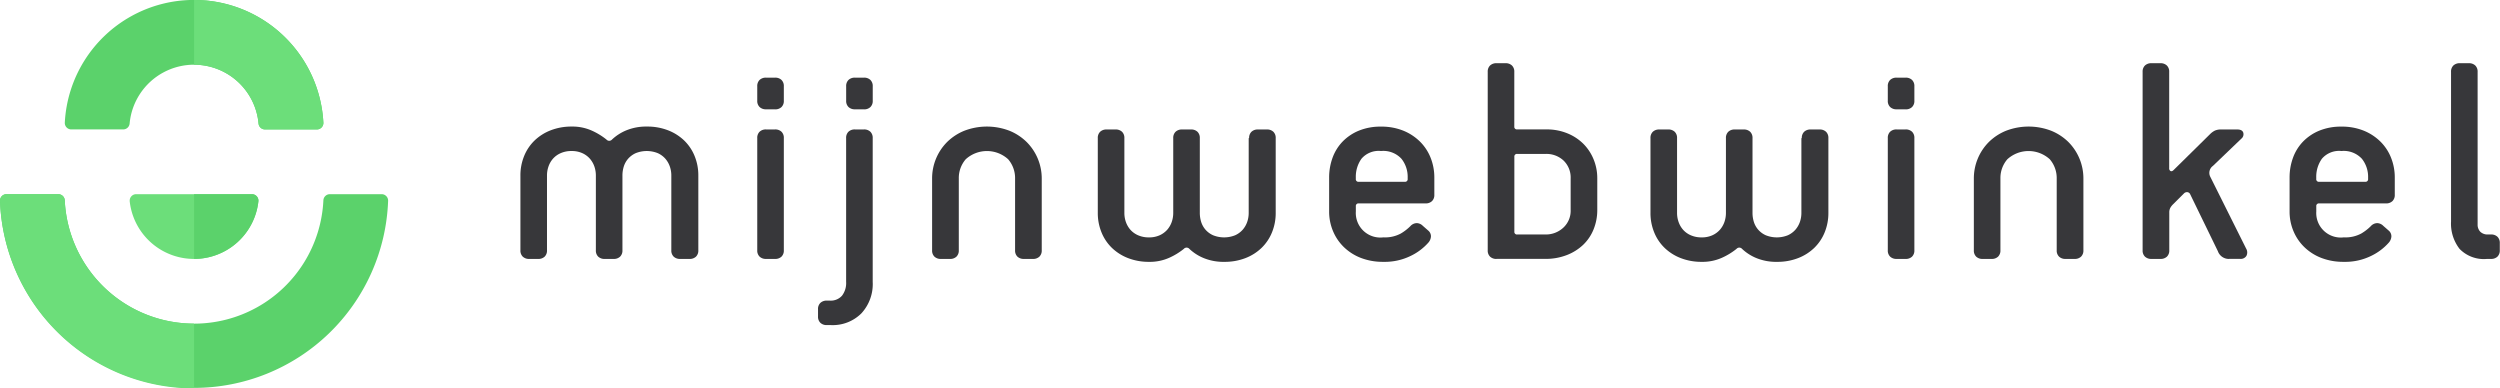
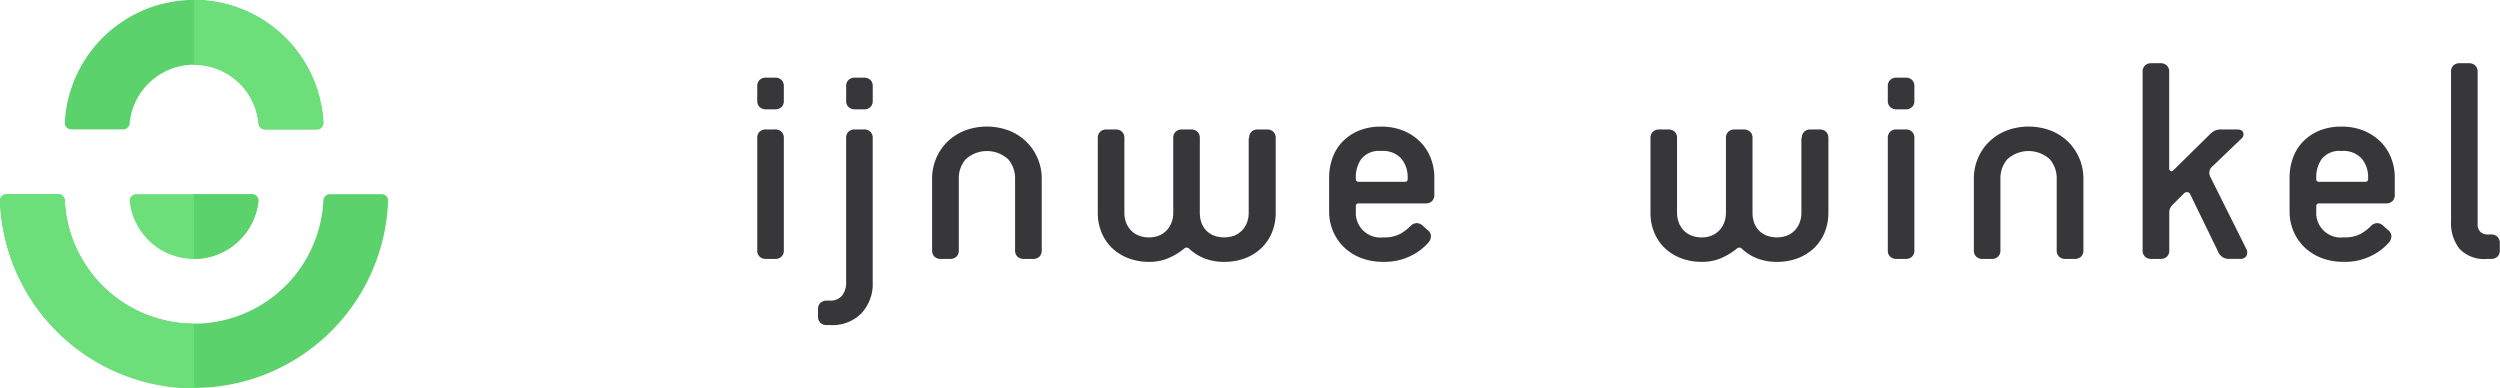
<svg xmlns="http://www.w3.org/2000/svg" id="Navigatie" width="215.783" height="33.521" viewBox="0 0 215.783 33.521">
  <g id="Menu-uitklap-1440px">
    <g id="Logo-Mijnwebwinkel" transform="translate(0 0)">
      <path id="Path" d="M21.485,16.087a.559.559,0,0,0-.555-.559h-10a.559.559,0,0,0-.559.559c0,.016,0,.03,0,.045a5.587,5.587,0,0,0,11.109,0C21.484,16.118,21.485,16.1,21.485,16.087Z" transform="translate(0.823 1.232)" fill="#6cde7a" />
      <path id="Path-2" data-name="Path" d="M27.5,10.589a11.174,11.174,0,0,0-22.318,0v.023a.559.559,0,0,0,.559.559h4.487a.558.558,0,0,0,.549-.5h0a5.587,5.587,0,0,1,11.129,0h0a.559.559,0,0,0,.556.5h4.481a.559.559,0,0,0,.559-.559A.2.2,0,0,1,27.5,10.589Z" transform="translate(0.411 0)" fill="#5bd26b" />
      <path id="Path-3" data-name="Path" d="M32.952,15.528H28.467a.559.559,0,0,0-.554.526h0a11.174,11.174,0,0,1-22.323.007h0a.559.559,0,0,0-.55-.533H.555A.559.559,0,0,0,0,16.087v.007a16.761,16.761,0,0,0,33.5,0v-.008A.559.559,0,0,0,32.952,15.528Z" transform="translate(0 1.232)" fill="#5bd26b" />
      <path id="Path-4" data-name="Path" d="M15.52,21.115a5.589,5.589,0,0,0,5.554-4.981c0-.016,0-.031,0-.047a.559.559,0,0,0-.555-.559h-5v5.587Z" transform="translate(1.232 1.232)" fill="#5bd26b" />
      <path id="Path-5" data-name="Path" d="M15.52,5.587a5.589,5.589,0,0,1,5.564,5.083h0a.559.559,0,0,0,.556.5h4.481a.559.559,0,0,0,.559-.559.2.2,0,0,0,0-.026A11.176,11.176,0,0,0,15.52,0h0V5.587Z" transform="translate(1.232 0)" fill="#6cde7a" />
      <path id="Path-6" data-name="Path" d="M5.59,16.061h0a.559.559,0,0,0-.55-.533H.555A.559.559,0,0,0,0,16.087v.007a16.764,16.764,0,0,0,16.751,16.2V26.7A11.176,11.176,0,0,1,5.59,16.061Z" transform="translate(0 1.232)" fill="#6cde7a" />
-       <path id="Path-7" data-name="Path" d="M55.406,21.545a.772.772,0,0,1-.563-.2.725.725,0,0,1-.2-.546V14.343a2.362,2.362,0,0,0-.127-.77,2.064,2.064,0,0,0-.383-.67,1.916,1.916,0,0,0-.653-.484,2.556,2.556,0,0,0-1.917,0,1.93,1.93,0,0,0-.653.484,1.867,1.867,0,0,0-.371.67,2.58,2.58,0,0,0-.115.77V20.8a.725.725,0,0,1-.2.546.772.772,0,0,1-.563.2h-.768a.772.772,0,0,1-.563-.2.725.725,0,0,1-.2-.546V14.343a2.362,2.362,0,0,0-.127-.77,2.064,2.064,0,0,0-.383-.67,1.916,1.916,0,0,0-.653-.484,2.181,2.181,0,0,0-.934-.187,2.263,2.263,0,0,0-.946.187,1.9,1.9,0,0,0-.665.484,2.025,2.025,0,0,0-.383.67,2.333,2.333,0,0,0-.127.77V20.8a.725.725,0,0,1-.2.546.772.772,0,0,1-.563.2h-.768a.772.772,0,0,1-.563-.2.725.725,0,0,1-.2-.546V14.343a4.384,4.384,0,0,1,.32-1.676,3.9,3.9,0,0,1,.9-1.341,4.174,4.174,0,0,1,1.394-.882,4.922,4.922,0,0,1,1.816-.323,4.088,4.088,0,0,1,1.726.347,5.8,5.8,0,0,1,1.266.77.321.321,0,0,0,.486,0,4.059,4.059,0,0,1,1.24-.794,4.505,4.505,0,0,1,1.778-.323,4.922,4.922,0,0,1,1.816.323,4.2,4.2,0,0,1,1.394.882,3.9,3.9,0,0,1,.9,1.341,4.384,4.384,0,0,1,.32,1.676V20.8a.725.725,0,0,1-.2.546.772.772,0,0,1-.563.2Z" transform="translate(3.301 0.803)" fill="#37373a" />
      <path id="Shape" d="M61.318,8.942a.772.772,0,0,1-.563-.2.725.725,0,0,1-.2-.546V6.955a.728.728,0,0,1,.2-.546.777.777,0,0,1,.563-.2h.768a.774.774,0,0,1,.563.2.728.728,0,0,1,.2.546V8.2a.725.725,0,0,1-.2.546.772.772,0,0,1-.563.2Zm0,12.913a.772.772,0,0,1-.563-.2.725.725,0,0,1-.2-.546V11.425a.728.728,0,0,1,.2-.546.777.777,0,0,1,.563-.2h.768a.774.774,0,0,1,.563.2.728.728,0,0,1,.2.546V21.11a.725.725,0,0,1-.2.546.772.772,0,0,1-.563.2Z" transform="translate(4.806 0.493)" fill="#37373a" />
      <path id="Shape-2" data-name="Shape" d="M66.177,27.566a.774.774,0,0,1-.563-.2.728.728,0,0,1-.2-.546V26.2a.725.725,0,0,1,.2-.546.772.772,0,0,1,.563-.2h.256a1.3,1.3,0,0,0,1.049-.422,1.789,1.789,0,0,0,.358-1.192V11.425a.728.728,0,0,1,.2-.546.777.777,0,0,1,.563-.2h.768a.774.774,0,0,1,.563.2.728.728,0,0,1,.2.546V23.841a3.723,3.723,0,0,1-.984,2.72,3.5,3.5,0,0,1-2.621,1.006ZM68.606,8.942a.772.772,0,0,1-.563-.2.725.725,0,0,1-.2-.546V6.955a.728.728,0,0,1,.2-.546.777.777,0,0,1,.563-.2h.768a.774.774,0,0,1,.563.2.728.728,0,0,1,.2.546V8.2a.725.725,0,0,1-.2.546.772.772,0,0,1-.563.2Z" transform="translate(5.192 0.493)" fill="#37373a" />
      <path id="Path-8" data-name="Path" d="M82.462,21.545a.772.772,0,0,1-.563-.2.725.725,0,0,1-.2-.546V14.592a2.476,2.476,0,0,0-.6-1.651,2.719,2.719,0,0,0-3.658,0,2.47,2.47,0,0,0-.6,1.651V20.8a.725.725,0,0,1-.2.546.772.772,0,0,1-.563.2H75.3a.772.772,0,0,1-.563-.2.725.725,0,0,1-.2-.546V14.592a4.447,4.447,0,0,1,1.3-3.142,4.555,4.555,0,0,1,1.484-.969,5.433,5.433,0,0,1,3.888,0,4.566,4.566,0,0,1,1.484.969A4.447,4.447,0,0,1,84,14.592V20.8a.725.725,0,0,1-.2.546.772.772,0,0,1-.563.2Z" transform="translate(5.916 0.803)" fill="#37373a" />
      <path id="Path-9" data-name="Path" d="M100.847,11.1a.728.728,0,0,1,.2-.546.777.777,0,0,1,.563-.2h.768a.774.774,0,0,1,.563.2.728.728,0,0,1,.2.546v6.457a4.384,4.384,0,0,1-.32,1.676,3.9,3.9,0,0,1-.9,1.341,4.156,4.156,0,0,1-1.394.882,4.926,4.926,0,0,1-1.816.323,4.505,4.505,0,0,1-1.778-.323,4.024,4.024,0,0,1-1.24-.794.321.321,0,0,0-.486,0,5.761,5.761,0,0,1-1.266.77,4.088,4.088,0,0,1-1.726.347,4.922,4.922,0,0,1-1.816-.323,4.168,4.168,0,0,1-1.394-.882,3.887,3.887,0,0,1-.9-1.341,4.384,4.384,0,0,1-.32-1.676V11.1a.728.728,0,0,1,.2-.546.777.777,0,0,1,.563-.2h.768a.774.774,0,0,1,.563.2.728.728,0,0,1,.2.546v6.457a2.362,2.362,0,0,0,.127.77,2.044,2.044,0,0,0,.383.67,1.883,1.883,0,0,0,.665.484,2.263,2.263,0,0,0,.946.187,2.184,2.184,0,0,0,.934-.187,1.941,1.941,0,0,0,.653-.484,2.044,2.044,0,0,0,.383-.67,2.362,2.362,0,0,0,.127-.77V11.1a.728.728,0,0,1,.2-.546.777.777,0,0,1,.563-.2h.768a.774.774,0,0,1,.563.2.728.728,0,0,1,.2.546v6.457a2.58,2.58,0,0,0,.115.77,1.867,1.867,0,0,0,.371.67,1.905,1.905,0,0,0,.653.484,2.556,2.556,0,0,0,1.917,0,1.941,1.941,0,0,0,.653-.484,2.044,2.044,0,0,0,.383-.67,2.362,2.362,0,0,0,.127-.77V11.1Z" transform="translate(6.969 0.822)" fill="#37373a" />
      <path id="Shape-3" data-name="Shape" d="M114.855,19.111a.639.639,0,0,1,.218.5.881.881,0,0,1-.218.522,4.8,4.8,0,0,1-1.51,1.142,5.074,5.074,0,0,1-2.379.522,5.262,5.262,0,0,1-1.931-.335,4.375,4.375,0,0,1-1.47-.931,4.146,4.146,0,0,1-.946-1.391,4.318,4.318,0,0,1-.333-1.688V14.517a4.939,4.939,0,0,1,.294-1.7,3.94,3.94,0,0,1,.869-1.4,4.155,4.155,0,0,1,1.407-.944,4.91,4.91,0,0,1,1.905-.347,5.011,5.011,0,0,1,1.919.347,4.4,4.4,0,0,1,1.445.944,4.07,4.07,0,0,1,.921,1.4,4.572,4.572,0,0,1,.32,1.7v1.491a.725.725,0,0,1-.2.546.772.772,0,0,1-.563.2h-5.756a.223.223,0,0,0-.256.248v.447a2.118,2.118,0,0,0,2.379,2.235,2.855,2.855,0,0,0,1.51-.335,4.232,4.232,0,0,0,.819-.634.764.764,0,0,1,.563-.26.774.774,0,0,1,.512.236Zm-1.79-4.595a2.5,2.5,0,0,0-.537-1.615,2.131,2.131,0,0,0-1.765-.67,1.947,1.947,0,0,0-1.688.67,2.677,2.677,0,0,0-.486,1.615v.124a.223.223,0,0,0,.256.248h3.964a.223.223,0,0,0,.256-.248v-.124Z" transform="translate(8.436 0.803)" fill="#37373a" />
-       <path id="Shape-4" data-name="Shape" d="M119.731,21.947a.772.772,0,0,1-.563-.2.725.725,0,0,1-.2-.546V5.8a.728.728,0,0,1,.2-.546.777.777,0,0,1,.563-.2h.768a.774.774,0,0,1,.563.2.728.728,0,0,1,.2.546v4.719a.223.223,0,0,0,.256.248h2.532a4.685,4.685,0,0,1,1.752.323,4.2,4.2,0,0,1,1.381.882,4.066,4.066,0,0,1,.908,1.341,4.25,4.25,0,0,1,.333,1.676v2.732a4.405,4.405,0,0,1-.32,1.676,3.812,3.812,0,0,1-.908,1.341,4.292,4.292,0,0,1-1.419.882,5,5,0,0,1-1.829.323h-4.221Zm6.395-6.953a2.036,2.036,0,0,0-.6-1.527,2.164,2.164,0,0,0-1.573-.583h-2.43a.223.223,0,0,0-.256.248v6.457a.223.223,0,0,0,.256.248h2.43a2.2,2.2,0,0,0,1.534-.583,1.972,1.972,0,0,0,.639-1.527V14.993Z" transform="translate(9.442 0.402)" fill="#37373a" />
      <path id="Path-10" data-name="Path" d="M145.043,11.1a.728.728,0,0,1,.2-.546.777.777,0,0,1,.563-.2h.768a.774.774,0,0,1,.563.2.728.728,0,0,1,.2.546v6.457a4.405,4.405,0,0,1-.32,1.676,3.9,3.9,0,0,1-.9,1.341,4.156,4.156,0,0,1-1.394.882,4.926,4.926,0,0,1-1.816.323,4.505,4.505,0,0,1-1.778-.323,4.025,4.025,0,0,1-1.24-.794.321.321,0,0,0-.486,0,5.761,5.761,0,0,1-1.266.77,4.088,4.088,0,0,1-1.726.347,4.922,4.922,0,0,1-1.816-.323,4.168,4.168,0,0,1-1.394-.882,3.886,3.886,0,0,1-.9-1.341,4.384,4.384,0,0,1-.32-1.676V11.1a.728.728,0,0,1,.2-.546.777.777,0,0,1,.563-.2h.768a.774.774,0,0,1,.563.2.728.728,0,0,1,.2.546v6.457a2.334,2.334,0,0,0,.128.77,2.045,2.045,0,0,0,.383.67,1.883,1.883,0,0,0,.665.484,2.267,2.267,0,0,0,.946.187,2.184,2.184,0,0,0,.934-.187,1.941,1.941,0,0,0,.653-.484,2.045,2.045,0,0,0,.383-.67,2.362,2.362,0,0,0,.127-.77V11.1a.728.728,0,0,1,.2-.546.776.776,0,0,1,.563-.2h.768a.774.774,0,0,1,.563.2.728.728,0,0,1,.2.546v6.457a2.581,2.581,0,0,0,.115.77,1.867,1.867,0,0,0,.371.67,1.9,1.9,0,0,0,.653.484,2.556,2.556,0,0,0,1.917,0,1.941,1.941,0,0,0,.653-.484,2.045,2.045,0,0,0,.383-.67,2.362,2.362,0,0,0,.127-.77V11.1Z" transform="translate(10.477 0.822)" fill="#37373a" />
      <path id="Shape-5" data-name="Shape" d="M151.723,8.942a.772.772,0,0,1-.563-.2.725.725,0,0,1-.2-.546V6.955a.728.728,0,0,1,.2-.546.777.777,0,0,1,.563-.2h.768a.774.774,0,0,1,.563.2.728.728,0,0,1,.2.546V8.2a.725.725,0,0,1-.2.546.772.772,0,0,1-.563.2Zm0,12.913a.772.772,0,0,1-.563-.2.725.725,0,0,1-.2-.546V11.425a.728.728,0,0,1,.2-.546.777.777,0,0,1,.563-.2h.768a.774.774,0,0,1,.563.2.728.728,0,0,1,.2.546V21.11a.725.725,0,0,1-.2.546.772.772,0,0,1-.563.2Z" transform="translate(11.982 0.493)" fill="#37373a" />
      <path id="Path-11" data-name="Path" d="M165.757,21.545a.772.772,0,0,1-.563-.2.725.725,0,0,1-.2-.546V14.592a2.476,2.476,0,0,0-.6-1.651,2.719,2.719,0,0,0-3.658,0,2.471,2.471,0,0,0-.6,1.651V20.8a.725.725,0,0,1-.2.546.772.772,0,0,1-.563.2h-.768a.772.772,0,0,1-.563-.2.725.725,0,0,1-.2-.546V14.592a4.447,4.447,0,0,1,1.3-3.142,4.555,4.555,0,0,1,1.484-.969,5.433,5.433,0,0,1,3.888,0,4.566,4.566,0,0,1,1.484.969,4.447,4.447,0,0,1,1.3,3.142V20.8a.725.725,0,0,1-.2.546.772.772,0,0,1-.563.2Z" transform="translate(12.527 0.803)" fill="#37373a" />
      <path id="Path-12" data-name="Path" d="M178.778,21.947a1,1,0,0,1-.946-.67l-2.379-4.892a.31.31,0,0,0-.242-.2.37.37,0,0,0-.32.124l-.921.918a1.327,1.327,0,0,0-.242.311.835.835,0,0,0-.089.41V21.2a.725.725,0,0,1-.2.546.772.772,0,0,1-.563.2H172.1a.772.772,0,0,1-.563-.2.725.725,0,0,1-.2-.546V5.8a.728.728,0,0,1,.2-.546.777.777,0,0,1,.563-.2h.768a.774.774,0,0,1,.563.2.728.728,0,0,1,.2.546V14.1a.266.266,0,0,0,.115.26q.116.062.268-.087l3.146-3.1a1.636,1.636,0,0,1,.409-.3,1.314,1.314,0,0,1,.563-.1H179.5c.289,0,.465.092.524.273a.486.486,0,0,1-.166.522L177.4,13.923a.737.737,0,0,0-.23.918l3.1,6.208a.65.65,0,0,1,.026.634.571.571,0,0,1-.537.26h-.972Z" transform="translate(13.599 0.402)" fill="#37373a" />
      <path id="Shape-6" data-name="Shape" d="M191.658,19.111a.639.639,0,0,1,.218.5.881.881,0,0,1-.218.522,4.8,4.8,0,0,1-1.51,1.142,5.074,5.074,0,0,1-2.379.522,5.262,5.262,0,0,1-1.931-.335,4.364,4.364,0,0,1-1.47-.931,4.135,4.135,0,0,1-.946-1.391,4.318,4.318,0,0,1-.333-1.688V14.517a4.939,4.939,0,0,1,.294-1.7,3.94,3.94,0,0,1,.869-1.4,4.155,4.155,0,0,1,1.407-.944,4.91,4.91,0,0,1,1.905-.347,5.011,5.011,0,0,1,1.919.347,4.4,4.4,0,0,1,1.445.944,4.07,4.07,0,0,1,.921,1.4,4.572,4.572,0,0,1,.32,1.7v1.491a.725.725,0,0,1-.2.546.772.772,0,0,1-.563.2h-5.756a.223.223,0,0,0-.256.248v.447a2.118,2.118,0,0,0,2.379,2.235,2.855,2.855,0,0,0,1.51-.335,4.2,4.2,0,0,0,.819-.634.764.764,0,0,1,.563-.26.777.777,0,0,1,.512.236Zm-1.791-4.595a2.5,2.5,0,0,0-.537-1.615,2.133,2.133,0,0,0-1.765-.67,1.949,1.949,0,0,0-1.688.67,2.677,2.677,0,0,0-.486,1.615v.124a.223.223,0,0,0,.256.248h3.964a.223.223,0,0,0,.256-.248v-.124Z" transform="translate(14.532 0.803)" fill="#37373a" />
      <path id="Path-13" data-name="Path" d="M199.1,21.947a2.92,2.92,0,0,1-2.365-.869A3.553,3.553,0,0,1,196,18.719V5.8a.728.728,0,0,1,.2-.546.777.777,0,0,1,.563-.2h.768a.774.774,0,0,1,.563.2.728.728,0,0,1,.2.546V18.966a.871.871,0,0,0,.23.634.884.884,0,0,0,.665.236h.256a.774.774,0,0,1,.563.2.728.728,0,0,1,.2.546V21.2a.725.725,0,0,1-.2.546.772.772,0,0,1-.563.2Z" transform="translate(15.557 0.402)" fill="#37373a" />
    </g>
  </g>
</svg>